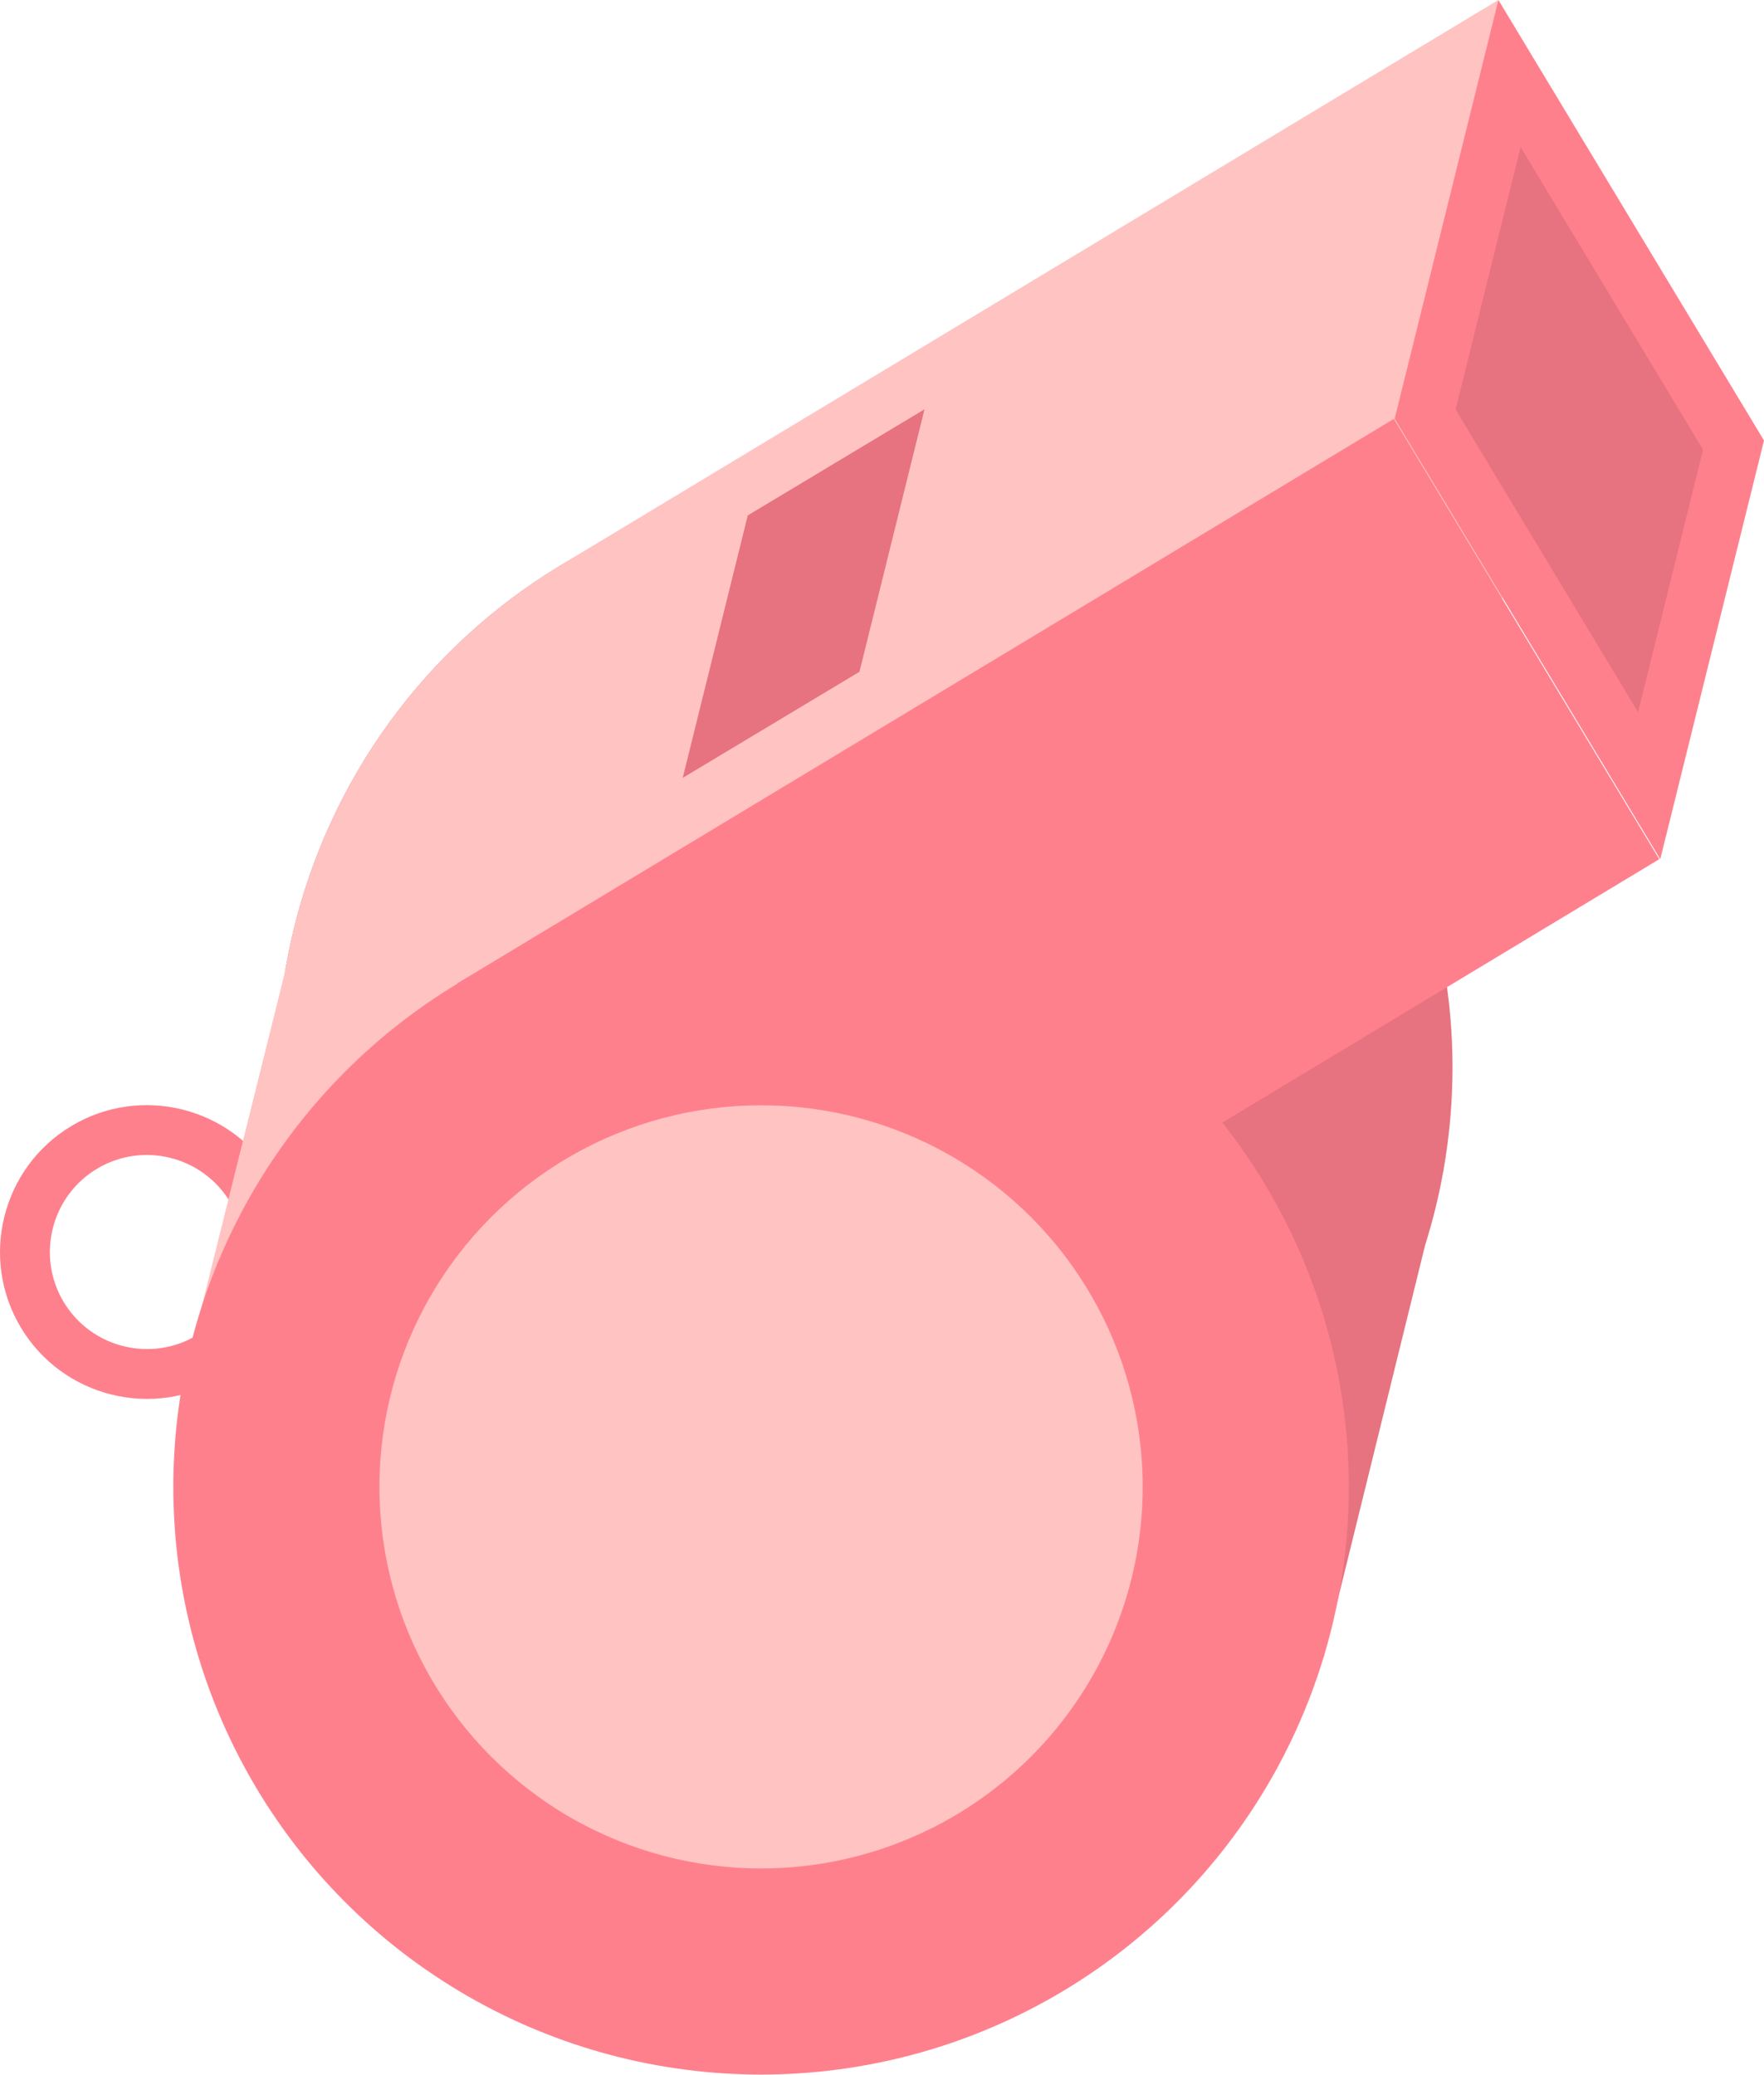
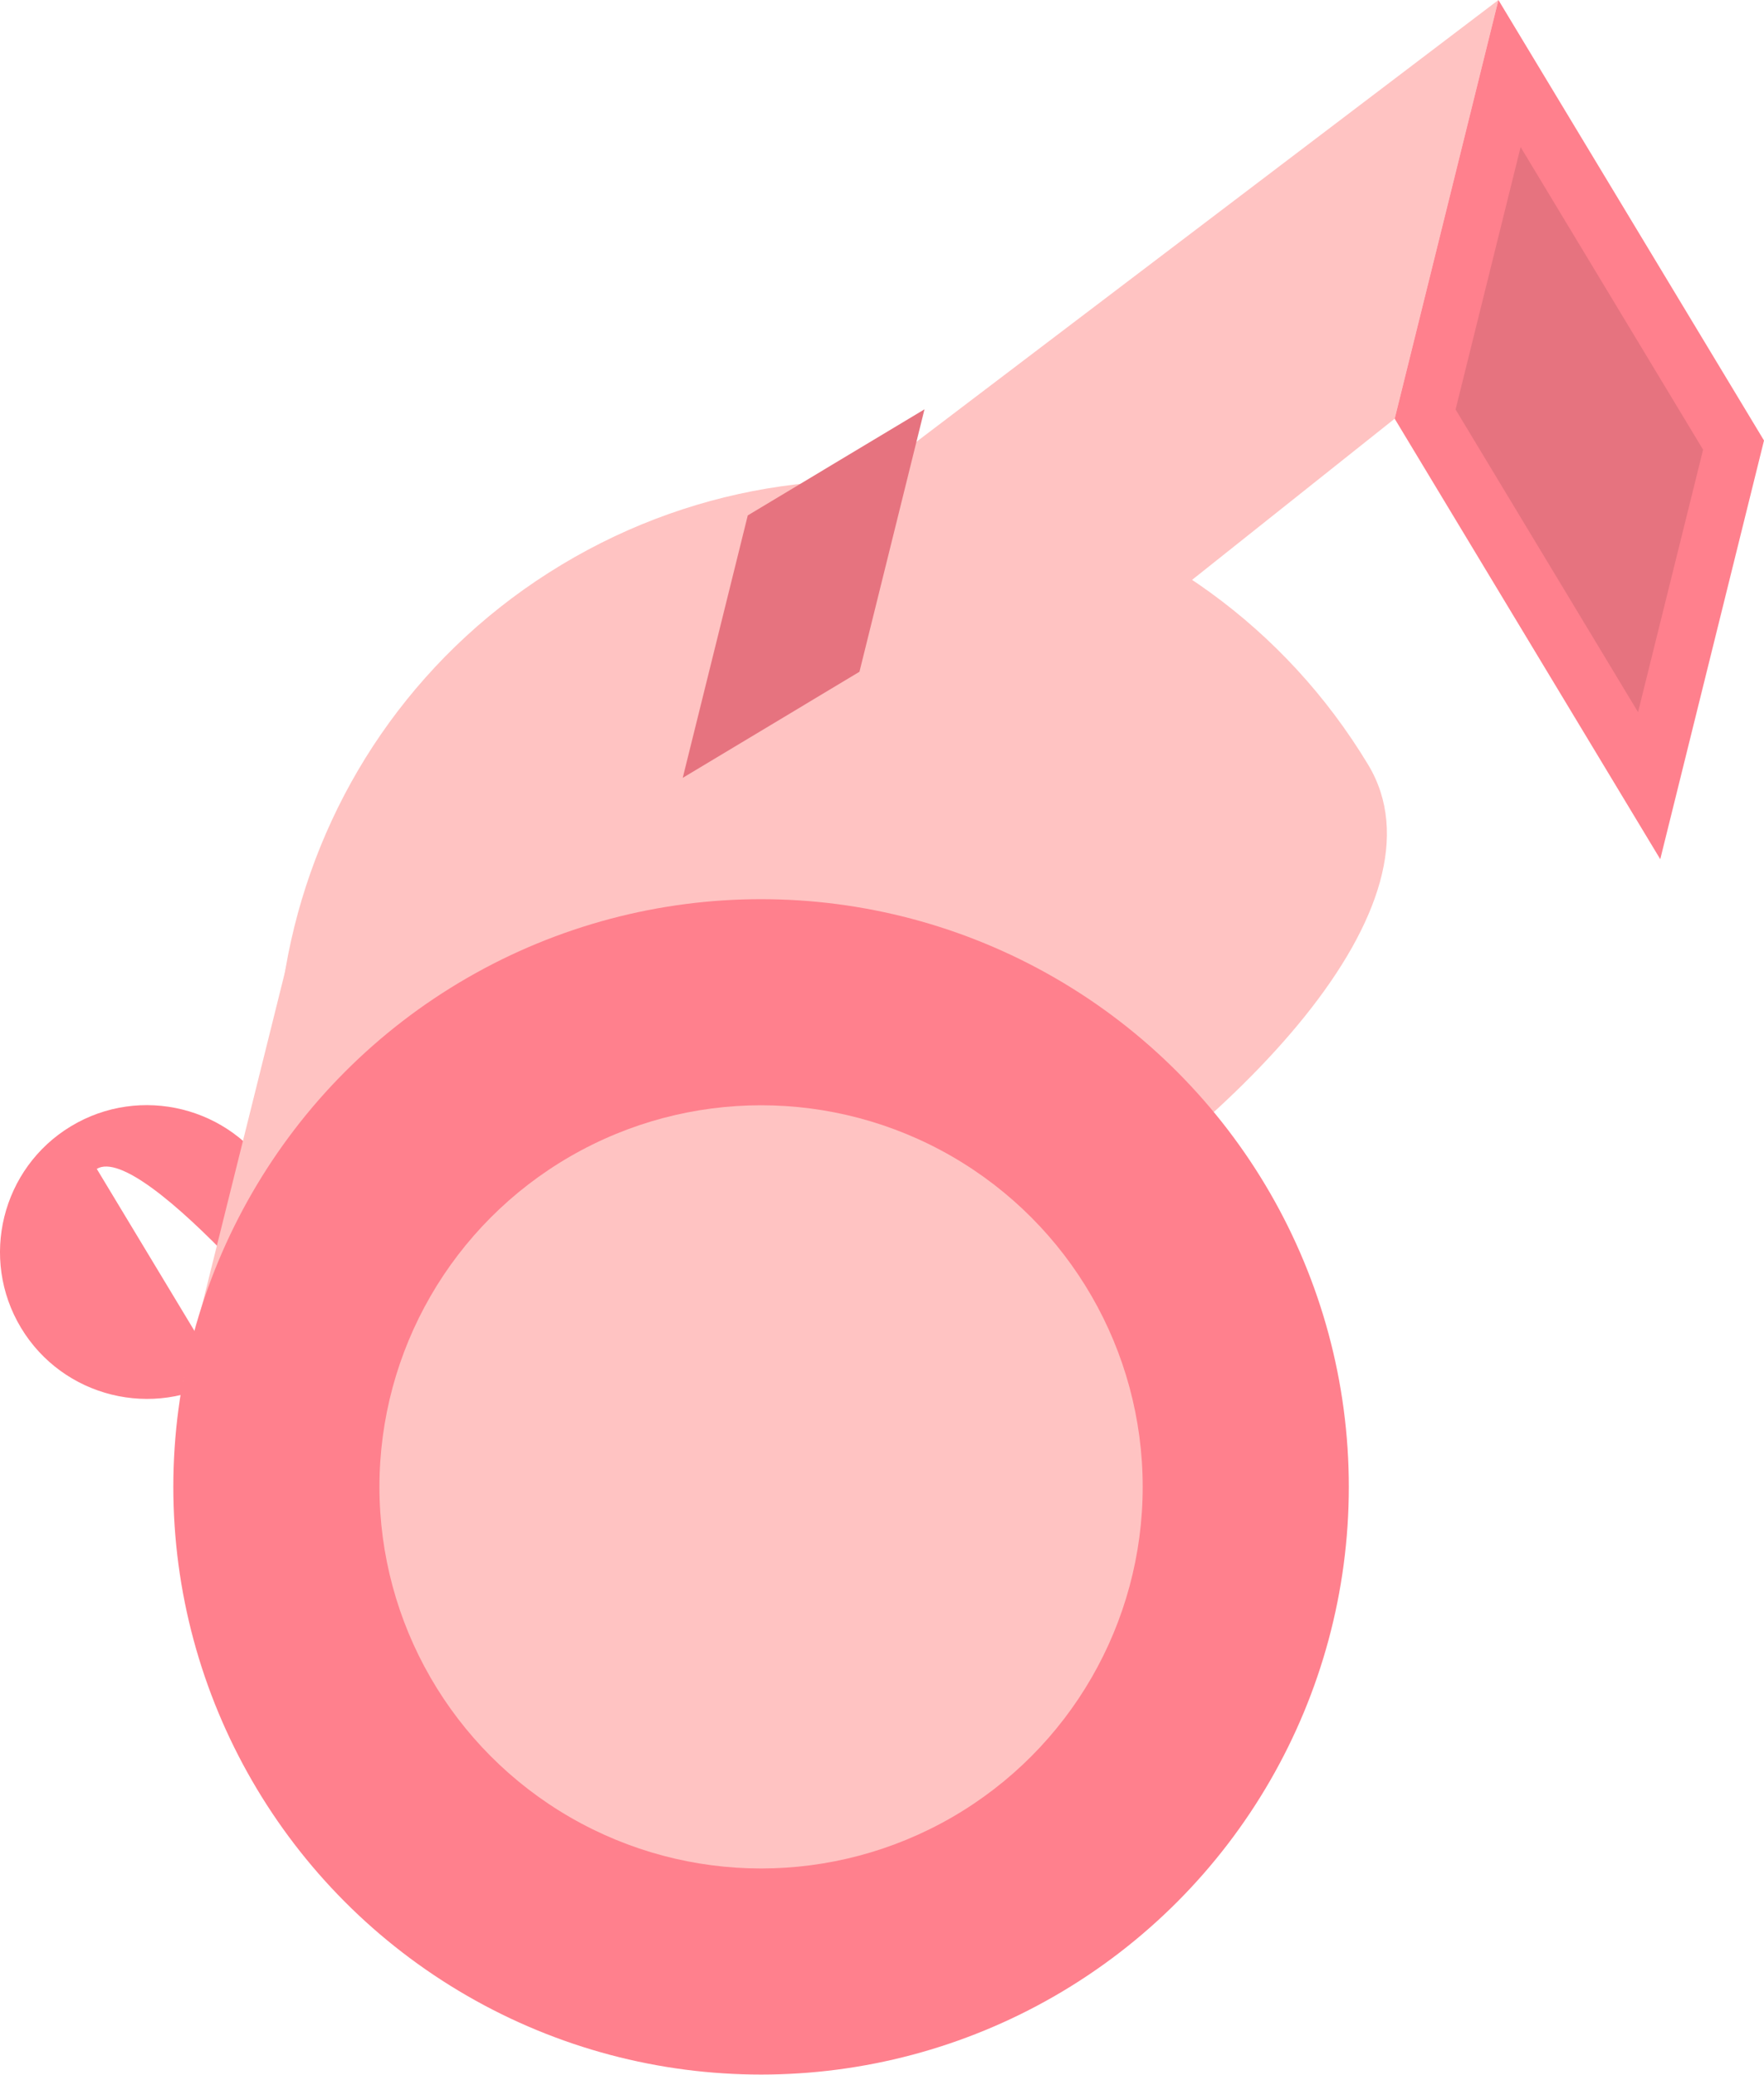
<svg xmlns="http://www.w3.org/2000/svg" version="1.1" id="图层_1" x="0px" y="0px" viewBox="0 0 223.986 263.453" style="enable-background:new 0 0 223.986 263.453;" xml:space="preserve">
  <g>
    <g>
      <g>
-         <path style="fill:#FF808D;" d="M28.286,174.968c-8.811,5.312-20.3,2.467-25.612-6.344s-2.464-20.299,6.347-25.611     s20.3-2.467,25.612,6.344S37.097,169.656,28.286,174.968z M12.289,148.433c-5.821,3.509-7.699,11.102-4.191,16.921     c3.508,5.819,11.1,7.703,16.921,4.194c5.821-3.509,7.699-11.102,4.191-16.921S18.11,144.923,12.289,148.433z" />
+         <path style="fill:#FF808D;" d="M28.286,174.968c-8.811,5.312-20.3,2.467-25.612-6.344s-2.464-20.299,6.347-25.611     s20.3-2.467,25.612,6.344S37.097,169.656,28.286,174.968z c-5.821,3.509-7.699,11.102-4.191,16.921     c3.508,5.819,11.1,7.703,16.921,4.194c5.821-3.509,7.699-11.102,4.191-16.921S18.11,144.923,12.289,148.433z" />
      </g>
    </g>
    <g>
      <g>
-         <path style="fill:#E6737F;" d="M183.299,148.536c3.011-17.123,0.107-35.365-9.574-51.423     C152.445,61.814,106.579,50.45,71.28,71.731c-35.298,21.28-46.662,67.146-25.382,102.445s67.146,46.662,102.445,25.382     c5.753-3.468,10.858-7.599,15.302-12.222l4.438,23.043l12.869-52.242c0.967-3.064,1.736-6.186,2.303-9.349l0.062-0.251     L183.299,148.536z" />
-       </g>
+         </g>
      <g>
        <path style="fill:#FFC3C2;" d="M173.725,97.113c21.28,35.298-106.547,112.361-127.827,77.062S35.982,93.011,71.28,71.731     S152.445,61.815,173.725,97.113z" />
      </g>
      <g>
-         <rect x="78.167" y="31.176" transform="matrix(0.856 -0.516 0.516 0.856 -11.759 85.389)" style="fill:#FFC3C2;" width="138.933" height="65.317" />
-       </g>
+         </g>
      <g>
        <polygon style="fill:#FFC3C2;" points="177.09,53.169 190.263,0 38.167,115.471 23.204,175.603    " />
      </g>
      <g>
-         <rect x="64.994" y="84.345" transform="matrix(0.856 -0.516 0.516 0.856 -41.101 86.222)" style="fill:#FF808D;" width="138.933" height="65.317" />
-       </g>
+         </g>
      <g>
        <polygon style="fill:#FF808D;" points="190.263,0 177.09,53.169 210.813,109.107 223.986,55.938    " />
      </g>
      <g>
        <polygon style="fill:#E6737F;" points="184.824,52.001 193.082,18.673 216.252,57.106 207.994,90.434    " />
      </g>
      <g>
        <polygon style="fill:#E6737F;" points="86.691,98.778 94.949,65.45 117.388,51.978 109.13,85.307    " />
      </g>
      <g>
        <circle style="fill:#FF808D;" cx="96.638" cy="188.813" r="74.63" />
      </g>
      <g>
        <circle style="fill:#FFC3C2;" cx="96.638" cy="188.813" r="48.458" />
      </g>
    </g>
  </g>
</svg>